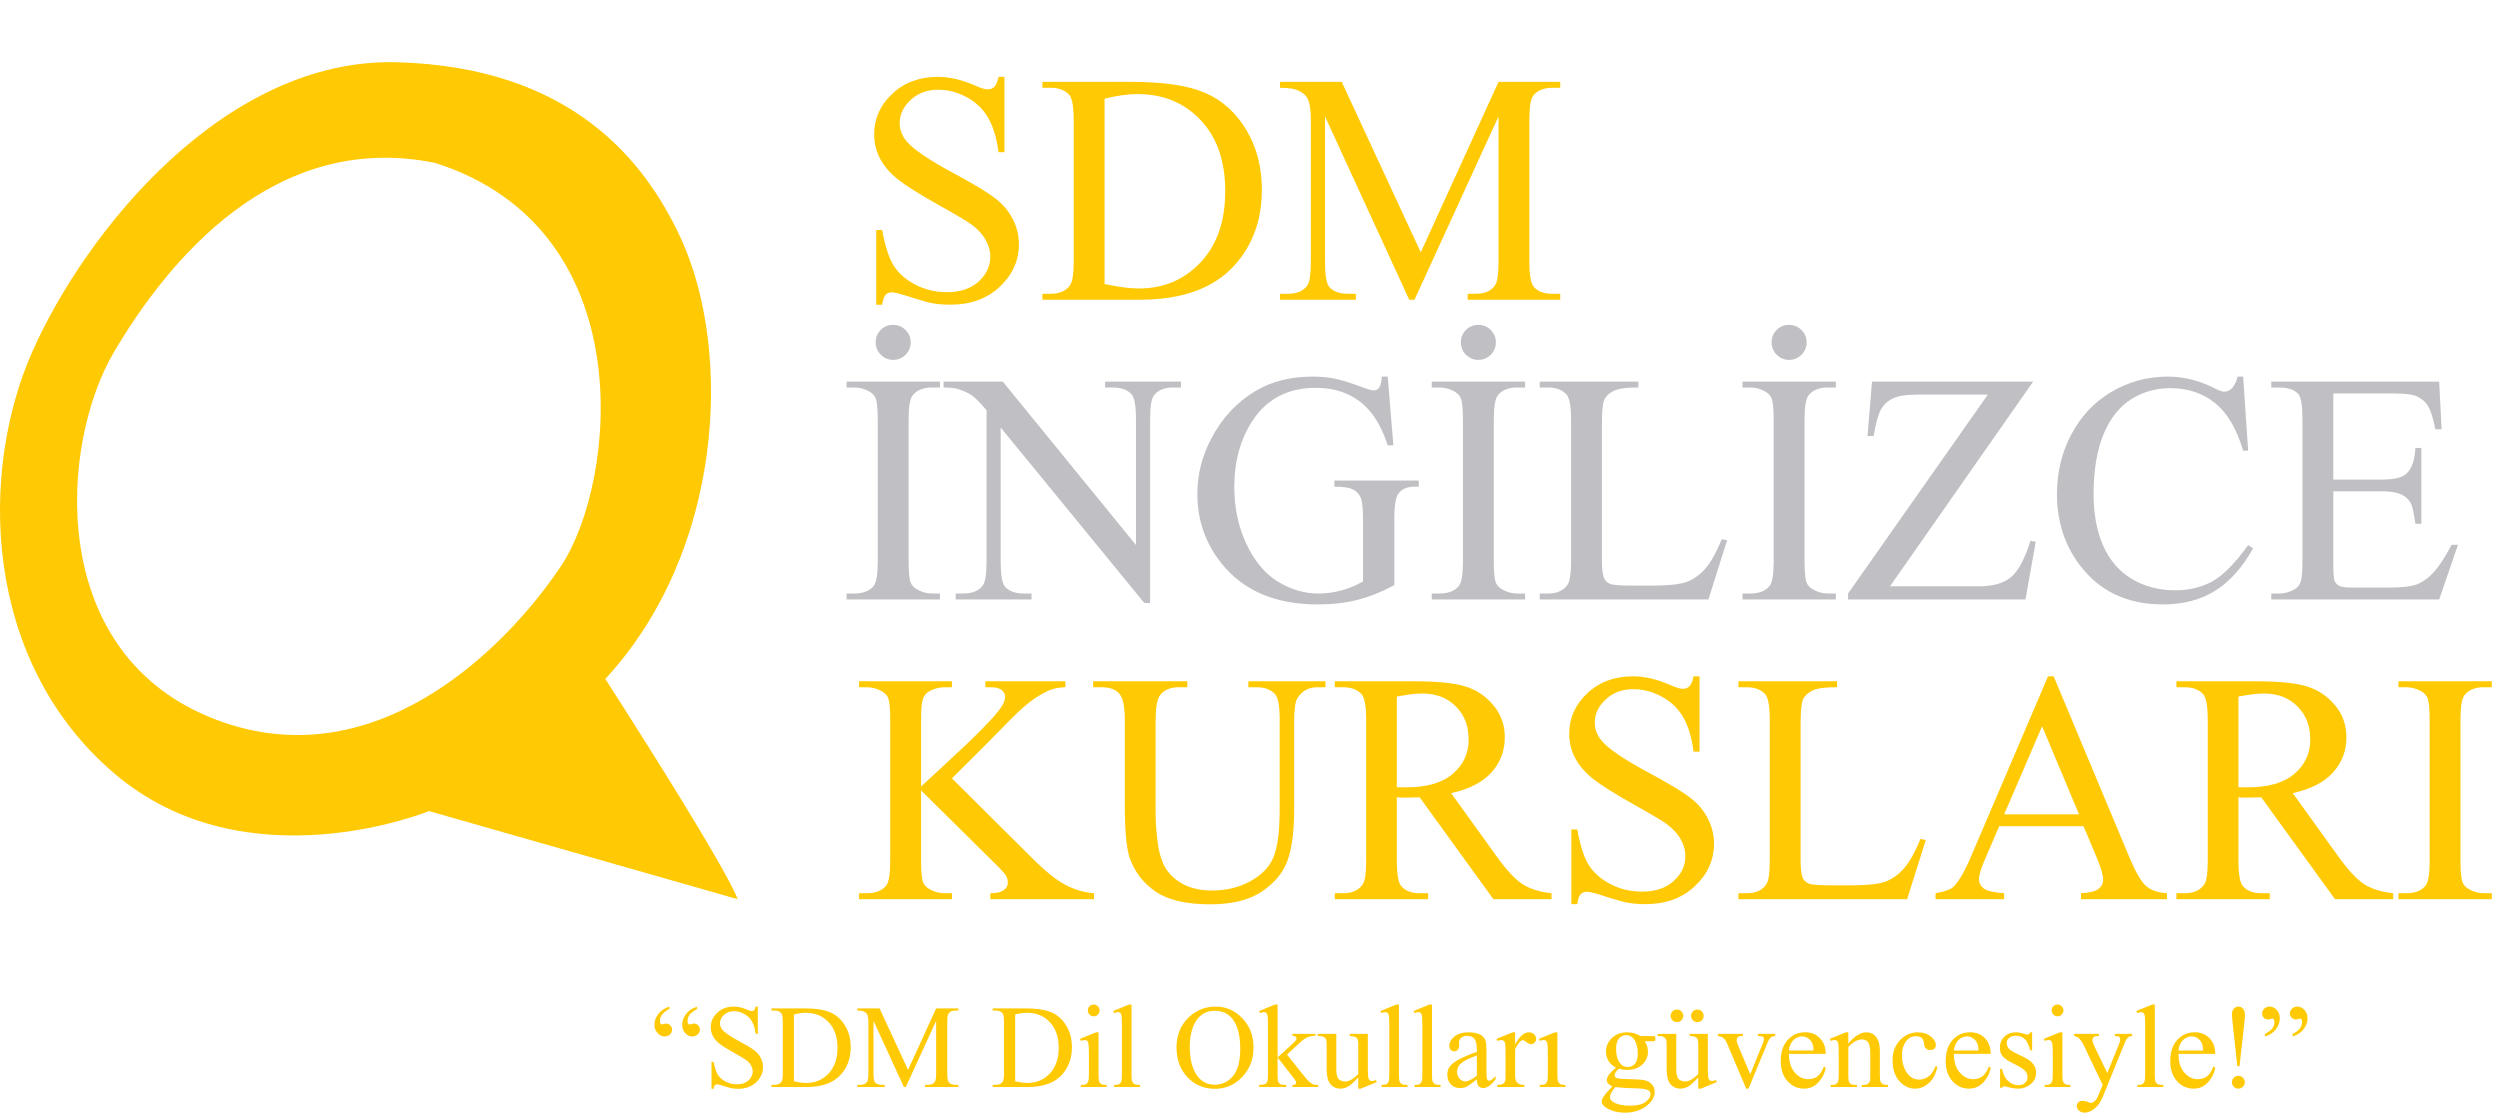
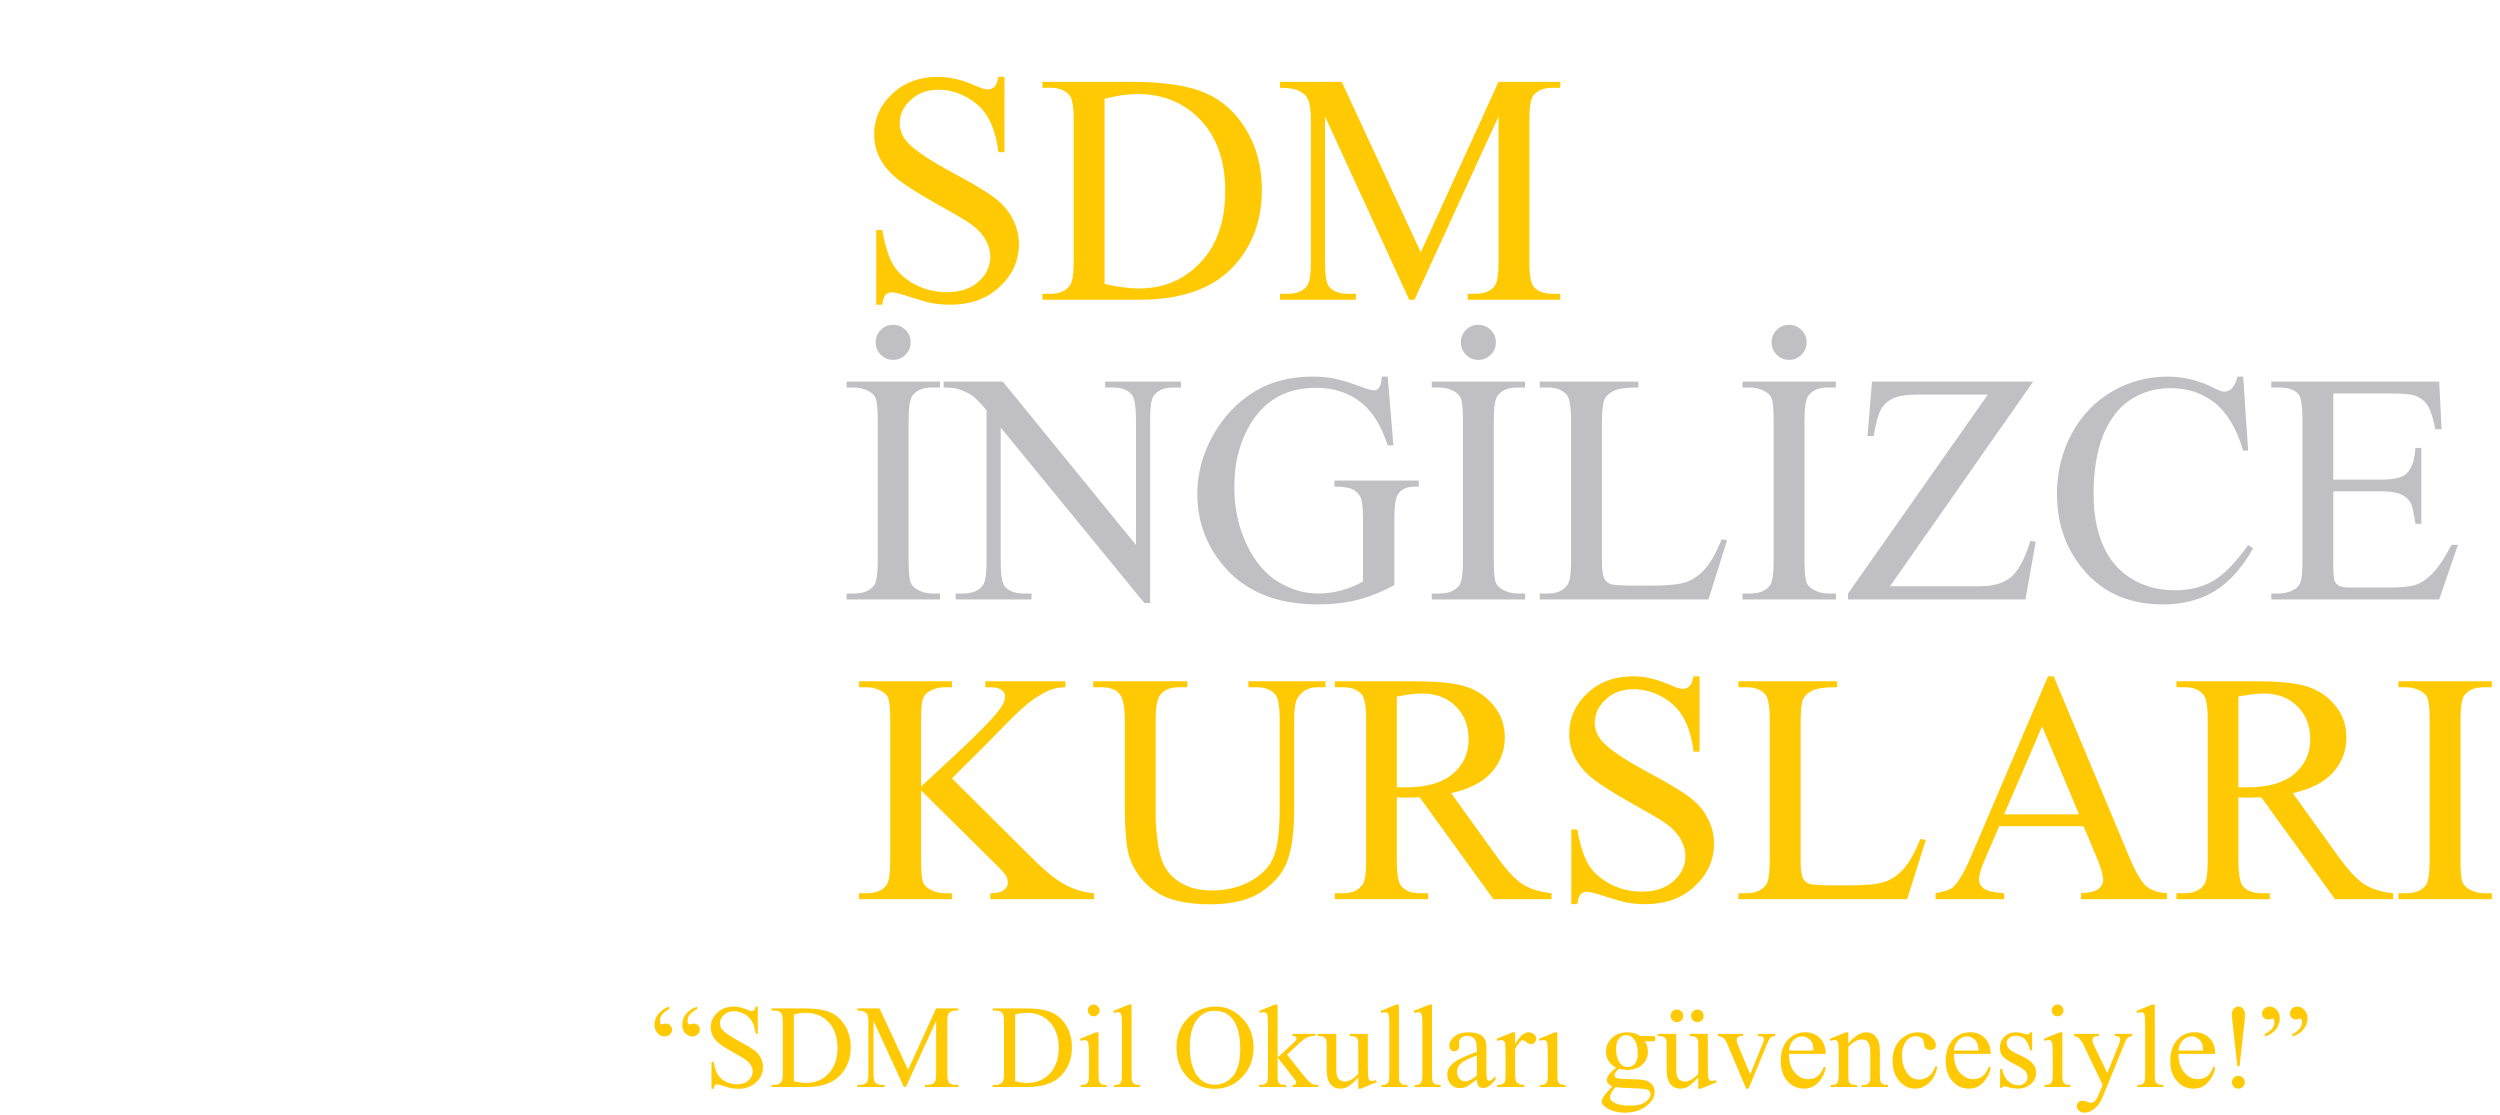
<svg xmlns="http://www.w3.org/2000/svg" width="1810" height="807" viewBox="0 0 1810 807" fill="none">
  <path d="M727.232 55.653V110.211H722.928C721.532 99.742 719.011 91.405 715.366 85.201C711.799 78.996 706.681 74.072 700.011 70.427C693.342 66.782 686.439 64.96 679.305 64.96C671.239 64.96 664.57 67.441 659.296 72.405C654.023 77.29 651.386 82.874 651.386 89.156C651.386 93.964 653.053 98.346 656.388 102.301C661.196 108.117 672.635 115.872 690.705 125.566C705.44 133.477 715.483 139.564 720.834 143.83C726.262 148.018 730.411 152.981 733.281 158.72C736.228 164.459 737.701 170.469 737.701 176.751C737.701 188.694 733.048 199.008 723.742 207.694C714.513 216.302 702.609 220.606 688.029 220.606C683.454 220.606 679.15 220.257 675.117 219.559C672.713 219.171 667.711 217.776 660.111 215.371C652.588 212.89 647.819 211.649 645.802 211.649C643.864 211.649 642.312 212.231 641.149 213.394C640.063 214.557 639.249 216.961 638.706 220.606H634.402V166.514H638.706C640.723 177.836 643.437 186.328 646.849 191.99C650.262 197.573 655.458 202.226 662.437 205.949C669.494 209.671 677.211 211.533 685.586 211.533C695.28 211.533 702.919 208.973 708.503 203.855C714.164 198.737 716.995 192.688 716.995 185.708C716.995 181.83 715.909 177.914 713.738 173.959C711.644 170.004 708.348 166.32 703.85 162.908C700.825 160.581 692.566 155.657 679.072 148.134C665.578 140.534 655.962 134.485 650.223 129.987C644.562 125.489 640.257 120.526 637.31 115.097C634.363 109.668 632.89 103.697 632.89 97.182C632.89 85.86 637.233 76.127 645.919 67.984C654.604 59.764 665.656 55.653 679.072 55.653C687.448 55.653 696.327 57.709 705.711 61.819C710.054 63.758 713.117 64.727 714.901 64.727C716.917 64.727 718.546 64.145 719.787 62.982C721.105 61.741 722.152 59.298 722.928 55.653H727.232ZM754.685 217V212.696H760.618C767.287 212.696 772.018 210.563 774.81 206.298C776.516 203.739 777.369 198 777.369 189.081V87.178C777.369 77.329 776.283 71.164 774.112 68.682C771.087 65.27 766.589 63.564 760.618 63.564H754.685V59.26H818.898C842.474 59.26 860.388 61.935 872.641 67.286C884.972 72.637 894.86 81.556 902.305 94.042C909.828 106.527 913.589 120.952 913.589 137.315C913.589 159.263 906.919 177.604 893.58 192.339C878.613 208.78 855.813 217 825.18 217H754.685ZM799.704 205.6C809.553 207.771 817.812 208.857 824.482 208.857C842.474 208.857 857.403 202.537 869.268 189.896C881.133 177.255 887.066 160.116 887.066 138.479C887.066 116.687 881.133 99.509 869.268 86.946C857.403 74.382 842.164 68.1 823.551 68.1C816.571 68.1 808.622 69.225 799.704 71.474V205.6ZM1020.26 217L959.306 84.27V189.663C959.306 199.357 960.353 205.406 962.446 207.81C965.316 211.067 969.853 212.696 976.057 212.696H981.641V217H926.734V212.696H932.318C938.987 212.696 943.718 210.68 946.51 206.647C948.216 204.165 949.069 198.504 949.069 189.663V86.597C949.069 79.617 948.293 74.576 946.742 71.474C945.656 69.225 943.64 67.364 940.693 65.89C937.824 64.339 933.171 63.564 926.734 63.564V59.26H971.404L1028.64 182.683L1084.94 59.26H1129.61V63.564H1124.14C1117.4 63.564 1112.63 65.58 1109.83 69.613C1108.13 72.094 1107.27 77.756 1107.27 86.597V189.663C1107.27 199.357 1108.36 205.406 1110.53 207.81C1113.4 211.067 1117.94 212.696 1124.14 212.696H1129.61V217H1062.6V212.696H1068.19C1074.94 212.696 1079.67 210.68 1082.38 206.647C1084.09 204.165 1084.94 198.504 1084.94 189.663V84.27L1024.1 217H1020.26Z" fill="#FFC904" />
  <path d="M689.193 563.522L747.356 621.336C756.895 630.875 765.038 637.39 771.785 640.879C778.532 644.292 785.279 646.231 792.026 646.696V651H716.995V646.696C721.493 646.696 724.711 645.959 726.65 644.486C728.666 642.935 729.675 641.228 729.675 639.367C729.675 637.506 729.287 635.839 728.511 634.365C727.813 632.892 725.409 630.139 721.299 626.106L666.858 572.246V623.081C666.858 631.069 667.362 636.343 668.37 638.902C669.145 640.841 670.774 642.508 673.256 643.904C676.59 645.765 680.119 646.696 683.842 646.696H689.193V651H621.955V646.696H627.539C634.053 646.696 638.784 644.796 641.731 640.996C643.592 638.514 644.523 632.543 644.523 623.081V521.178C644.523 513.19 644.019 507.878 643.01 505.241C642.235 503.38 640.645 501.751 638.241 500.356C634.829 498.494 631.261 497.564 627.539 497.564H621.955V493.26H689.193V497.564H683.842C680.197 497.564 676.668 498.456 673.256 500.239C670.852 501.48 669.184 503.341 668.254 505.823C667.323 508.305 666.858 513.423 666.858 521.178V569.454C668.409 567.981 673.721 563.056 682.795 554.681C705.827 533.587 719.748 519.511 724.556 512.454C726.65 509.352 727.697 506.637 727.697 504.311C727.697 502.527 726.883 500.976 725.254 499.658C723.626 498.262 720.873 497.564 716.995 497.564H713.389V493.26H771.32V497.564C767.908 497.641 764.806 498.107 762.014 498.96C759.222 499.813 755.81 501.48 751.777 503.962C747.744 506.366 742.781 510.282 736.887 515.711C735.181 517.262 727.309 525.211 713.272 539.558L689.193 563.522ZM903.817 497.564V493.26H959.655V497.564H953.722C947.518 497.564 942.748 500.162 939.414 505.358C937.785 507.762 936.971 513.345 936.971 522.109V586.089C936.971 601.91 935.381 614.202 932.201 622.965C929.099 631.651 922.934 639.135 913.705 645.416C904.554 651.62 892.068 654.722 876.248 654.722C859.031 654.722 845.964 651.737 837.045 645.765C828.127 639.794 821.806 631.767 818.084 621.685C815.602 614.783 814.361 601.832 814.361 582.832V521.178C814.361 511.484 813.004 505.125 810.29 502.1C807.653 499.076 803.349 497.564 797.377 497.564H791.445V493.26H859.613V497.564H853.564C847.049 497.564 842.396 499.619 839.604 503.729C837.666 506.521 836.696 512.337 836.696 521.178V589.928C836.696 596.055 837.239 603.073 838.325 610.983C839.488 618.894 841.543 625.059 844.49 629.479C847.437 633.9 851.664 637.545 857.17 640.414C862.754 643.284 869.578 644.718 877.644 644.718C887.958 644.718 897.187 642.469 905.33 637.971C913.472 633.473 919.017 627.734 921.964 620.755C924.989 613.698 926.501 601.793 926.501 585.042V521.178C926.501 511.329 925.415 505.164 923.244 502.682C920.219 499.27 915.721 497.564 909.75 497.564H903.817ZM1123.33 651H1081.22L1027.82 577.248C1023.87 577.403 1020.65 577.481 1018.17 577.481C1017.16 577.481 1016.07 577.481 1014.91 577.481C1013.75 577.403 1012.54 577.326 1011.3 577.248V623.081C1011.3 633.008 1012.39 639.173 1014.56 641.577C1017.51 644.99 1021.93 646.696 1027.82 646.696H1033.99V651H966.402V646.696H972.334C979.004 646.696 983.773 644.524 986.643 640.182C988.271 637.777 989.086 632.077 989.086 623.081V521.178C989.086 511.252 988 505.086 985.828 502.682C982.804 499.27 978.306 497.564 972.334 497.564H966.402V493.26H1023.87C1040.62 493.26 1052.95 494.5 1060.86 496.982C1068.85 499.386 1075.59 503.884 1081.1 510.476C1086.68 516.99 1089.48 524.784 1089.48 533.858C1089.48 543.552 1086.3 551.966 1079.94 559.101C1073.66 566.236 1063.88 571.277 1050.62 574.224L1083.19 619.475C1090.64 629.867 1097.04 636.769 1102.39 640.182C1107.74 643.594 1114.72 645.765 1123.33 646.696V651ZM1011.3 569.92C1012.78 569.92 1014.06 569.958 1015.14 570.036C1016.23 570.036 1017.12 570.036 1017.82 570.036C1032.86 570.036 1044.19 566.779 1051.79 560.264C1059.46 553.75 1063.3 545.452 1063.3 535.37C1063.3 525.521 1060.2 517.533 1054 511.407C1047.87 505.203 1039.73 502.1 1029.57 502.1C1025.07 502.1 1018.98 502.837 1011.3 504.311V569.92ZM1230.47 489.653V544.211H1226.16C1224.77 533.742 1222.25 525.405 1218.6 519.201C1215.03 512.997 1209.91 508.072 1203.24 504.427C1196.58 500.782 1189.67 498.96 1182.54 498.96C1174.47 498.96 1167.8 501.441 1162.53 506.405C1157.26 511.29 1154.62 516.874 1154.62 523.156C1154.62 527.964 1156.29 532.346 1159.62 536.301C1164.43 542.117 1175.87 549.872 1193.94 559.566C1208.67 567.477 1218.72 573.564 1224.07 577.83C1229.5 582.018 1233.65 586.981 1236.51 592.72C1239.46 598.459 1240.94 604.469 1240.94 610.751C1240.94 622.694 1236.28 633.008 1226.98 641.694C1217.75 650.302 1205.84 654.606 1191.26 654.606C1186.69 654.606 1182.38 654.257 1178.35 653.559C1175.95 653.171 1170.94 651.776 1163.34 649.371C1155.82 646.89 1151.05 645.649 1149.04 645.649C1147.1 645.649 1145.55 646.231 1144.38 647.394C1143.3 648.557 1142.48 650.961 1141.94 654.606H1137.64V600.514H1141.94C1143.96 611.836 1146.67 620.328 1150.08 625.99C1153.5 631.573 1158.69 636.226 1165.67 639.949C1172.73 643.671 1180.44 645.533 1188.82 645.533C1198.51 645.533 1206.15 642.973 1211.74 637.855C1217.4 632.737 1220.23 626.688 1220.23 619.708C1220.23 615.83 1219.14 611.914 1216.97 607.959C1214.88 604.004 1211.58 600.32 1207.08 596.908C1204.06 594.581 1195.8 589.657 1182.31 582.134C1168.81 574.534 1159.2 568.485 1153.46 563.987C1147.8 559.489 1143.49 554.526 1140.54 549.097C1137.6 543.668 1136.12 537.697 1136.12 531.182C1136.12 519.86 1140.47 510.127 1149.15 501.984C1157.84 493.764 1168.89 489.653 1182.31 489.653C1190.68 489.653 1199.56 491.709 1208.94 495.819C1213.29 497.758 1216.35 498.727 1218.13 498.727C1220.15 498.727 1221.78 498.145 1223.02 496.982C1224.34 495.741 1225.39 493.298 1226.16 489.653H1230.47ZM1390.42 607.377L1394.26 608.191L1380.76 651H1258.62V646.696H1264.55C1271.22 646.696 1275.99 644.524 1278.86 640.182C1280.49 637.7 1281.3 631.961 1281.3 622.965V521.178C1281.3 511.329 1280.22 505.164 1278.04 502.682C1275.02 499.27 1270.52 497.564 1264.55 497.564H1258.62V493.26H1330.04V497.564C1321.67 497.486 1315.77 498.262 1312.36 499.89C1309.03 501.519 1306.74 503.574 1305.5 506.056C1304.26 508.537 1303.64 514.47 1303.64 523.854V622.965C1303.64 629.402 1304.26 633.822 1305.5 636.226C1306.43 637.855 1307.86 639.057 1309.8 639.833C1311.74 640.608 1317.79 640.996 1327.95 640.996H1339.46C1351.56 640.996 1360.05 640.104 1364.94 638.32C1369.83 636.537 1374.29 633.396 1378.32 628.898C1382.35 624.322 1386.38 617.149 1390.42 607.377ZM1508.49 598.187H1447.42L1436.71 623.081C1434.08 629.208 1432.76 633.783 1432.76 636.808C1432.76 639.212 1433.88 641.345 1436.13 643.206C1438.46 644.99 1443.42 646.153 1451.02 646.696V651H1401.35V646.696C1407.94 645.533 1412.21 644.02 1414.15 642.159C1418.1 638.437 1422.48 630.875 1427.29 619.475L1482.78 489.653H1486.85L1541.76 620.871C1546.18 631.418 1550.17 638.281 1553.74 641.461C1557.39 644.563 1562.43 646.308 1568.86 646.696V651H1506.63V646.696C1512.91 646.386 1517.14 645.339 1519.31 643.555C1521.56 641.771 1522.68 639.6 1522.68 637.041C1522.68 633.628 1521.13 628.239 1518.03 620.871L1508.49 598.187ZM1505.23 589.579L1478.48 525.831L1451.02 589.579H1505.23ZM1732.65 651H1690.54L1637.15 577.248C1633.19 577.403 1629.97 577.481 1627.49 577.481C1626.48 577.481 1625.4 577.481 1624.24 577.481C1623.07 577.403 1621.87 577.326 1620.63 577.248V623.081C1620.63 633.008 1621.71 639.173 1623.89 641.577C1626.83 644.99 1631.25 646.696 1637.15 646.696H1643.31V651H1575.73V646.696H1581.66C1588.33 646.696 1593.1 644.524 1595.97 640.182C1597.6 637.777 1598.41 632.077 1598.41 623.081V521.178C1598.41 511.252 1597.32 505.086 1595.15 502.682C1592.13 499.27 1587.63 497.564 1581.66 497.564H1575.73V493.26H1633.19C1649.94 493.26 1662.27 494.5 1670.18 496.982C1678.17 499.386 1684.92 503.884 1690.43 510.476C1696.01 516.99 1698.8 524.784 1698.8 533.858C1698.8 543.552 1695.62 551.966 1689.26 559.101C1682.98 566.236 1673.21 571.277 1659.95 574.224L1692.52 619.475C1699.96 629.867 1706.36 636.769 1711.71 640.182C1717.06 643.594 1724.04 645.765 1732.65 646.696V651ZM1620.63 569.92C1622.1 569.92 1623.38 569.958 1624.47 570.036C1625.55 570.036 1626.45 570.036 1627.14 570.036C1642.19 570.036 1653.51 566.779 1661.11 560.264C1668.79 553.75 1672.63 545.452 1672.63 535.37C1672.63 525.521 1669.53 517.533 1663.32 511.407C1657.19 505.203 1649.05 502.1 1638.89 502.1C1634.39 502.1 1628.31 502.837 1620.63 504.311V569.92ZM1804.08 646.696V651H1736.49V646.696H1742.08C1748.59 646.696 1753.32 644.796 1756.27 640.996C1758.13 638.514 1759.06 632.543 1759.06 623.081V521.178C1759.06 513.19 1758.55 507.917 1757.55 505.358C1756.77 503.419 1755.18 501.751 1752.78 500.356C1749.36 498.494 1745.8 497.564 1742.08 497.564H1736.49V493.26H1804.08V497.564H1798.38C1791.94 497.564 1787.25 499.464 1784.3 503.264C1782.36 505.745 1781.39 511.717 1781.39 521.178V623.081C1781.39 631.069 1781.9 636.343 1782.91 638.902C1783.68 640.841 1785.31 642.508 1787.79 643.904C1791.13 645.765 1794.66 646.696 1798.38 646.696H1804.08Z" fill="#FFC904" />
  <path d="M680.519 429.696V434H612.933V429.696H618.516C625.031 429.696 629.761 427.796 632.708 423.996C634.57 421.514 635.5 415.543 635.5 406.081V304.178C635.5 296.19 634.996 290.917 633.988 288.358C633.213 286.419 631.623 284.751 629.219 283.356C625.806 281.494 622.239 280.564 618.516 280.564H612.933V276.26H680.519V280.564H674.819C668.382 280.564 663.69 282.464 660.743 286.264C658.805 288.745 657.835 294.717 657.835 304.178V406.081C657.835 414.069 658.339 419.343 659.347 421.902C660.123 423.841 661.752 425.508 664.233 426.904C667.568 428.765 671.097 429.696 674.819 429.696H680.519ZM646.668 235.196C650.158 235.196 653.143 236.437 655.625 238.918C658.107 241.4 659.347 244.386 659.347 247.876C659.347 251.365 658.107 254.351 655.625 256.833C653.143 259.314 650.158 260.555 646.668 260.555C643.178 260.555 640.192 259.314 637.711 256.833C635.229 254.351 633.988 251.365 633.988 247.876C633.988 244.386 635.19 241.4 637.594 238.918C640.076 236.437 643.1 235.196 646.668 235.196ZM683.195 276.26H726.003L822.439 394.565V303.597C822.439 293.903 821.353 287.854 819.182 285.449C816.312 282.192 811.776 280.564 805.571 280.564H800.104V276.26H855.011V280.564H849.427C842.758 280.564 838.027 282.58 835.235 286.613C833.529 289.094 832.676 294.756 832.676 303.597V436.559H828.488L724.491 309.529V406.663C724.491 416.357 725.538 422.406 727.632 424.81C730.579 428.067 735.116 429.696 741.242 429.696H746.826V434H691.919V429.696H697.387C704.134 429.696 708.903 427.68 711.695 423.647C713.401 421.165 714.254 415.504 714.254 406.663V296.966C709.679 291.615 706.189 288.086 703.785 286.38C701.458 284.674 698.007 283.084 693.432 281.611C691.183 280.913 687.77 280.564 683.195 280.564V276.26ZM1004.72 272.653L1008.8 322.442H1004.72C1000.61 310.033 995.302 300.688 988.788 294.407C979.404 285.333 967.345 280.796 952.61 280.796C932.524 280.796 917.246 288.745 906.777 304.644C898.013 318.06 893.632 334.036 893.632 352.571C893.632 367.616 896.54 381.342 902.356 393.751C908.173 406.159 915.773 415.271 925.156 421.088C934.618 426.826 944.312 429.696 954.238 429.696C960.055 429.696 965.677 428.959 971.106 427.486C976.534 426.012 981.769 423.841 986.81 420.971V375.371C986.81 367.461 986.19 362.303 984.949 359.899C983.786 357.418 981.924 355.556 979.365 354.315C976.883 352.997 972.463 352.338 966.104 352.338V347.917H1027.18V352.338H1024.27C1018.22 352.338 1014.07 354.354 1011.82 358.387C1010.27 361.256 1009.49 366.918 1009.49 375.371V423.647C1000.58 428.455 991.773 431.984 983.088 434.233C974.402 436.482 964.747 437.606 954.122 437.606C923.644 437.606 900.495 427.835 884.674 408.292C872.809 393.634 866.876 376.728 866.876 357.573C866.876 343.691 870.211 330.391 876.88 317.672C884.791 302.55 895.648 290.917 909.452 282.774C921.007 276.027 934.656 272.653 950.4 272.653C956.138 272.653 961.334 273.119 965.987 274.049C970.718 274.98 977.388 277.035 985.996 280.215C990.339 281.843 993.247 282.658 994.72 282.658C996.194 282.658 997.435 281.998 998.443 280.68C999.529 279.284 1000.19 276.609 1000.42 272.653H1004.72ZM1104.18 429.696V434H1036.6V429.696H1042.18C1048.7 429.696 1053.43 427.796 1056.37 423.996C1058.24 421.514 1059.17 415.543 1059.17 406.081V304.178C1059.17 296.19 1058.66 290.917 1057.65 288.358C1056.88 286.419 1055.29 284.751 1052.88 283.356C1049.47 281.494 1045.9 280.564 1042.18 280.564H1036.6V276.26H1104.18V280.564H1098.48C1092.05 280.564 1087.36 282.464 1084.41 286.264C1082.47 288.745 1081.5 294.717 1081.5 304.178V406.081C1081.5 414.069 1082 419.343 1083.01 421.902C1083.79 423.841 1085.42 425.508 1087.9 426.904C1091.23 428.765 1094.76 429.696 1098.48 429.696H1104.18ZM1070.33 235.196C1073.82 235.196 1076.81 236.437 1079.29 238.918C1081.77 241.4 1083.01 244.386 1083.01 247.876C1083.01 251.365 1081.77 254.351 1079.29 256.833C1076.81 259.314 1073.82 260.555 1070.33 260.555C1066.84 260.555 1063.86 259.314 1061.38 256.833C1058.89 254.351 1057.65 251.365 1057.65 247.876C1057.65 244.386 1058.86 241.4 1061.26 238.918C1063.74 236.437 1066.77 235.196 1070.33 235.196ZM1246.57 390.377L1250.41 391.191L1236.91 434H1114.77V429.696H1120.7C1127.37 429.696 1132.14 427.524 1135.01 423.182C1136.64 420.7 1137.45 414.961 1137.45 405.965V304.178C1137.45 294.329 1136.37 288.164 1134.2 285.682C1131.17 282.27 1126.67 280.564 1120.7 280.564H1114.77V276.26H1186.2V280.564C1177.82 280.486 1171.93 281.262 1168.51 282.89C1165.18 284.519 1162.89 286.574 1161.65 289.056C1160.41 291.537 1159.79 297.47 1159.79 306.854V405.965C1159.79 412.402 1160.41 416.822 1161.65 419.226C1162.58 420.855 1164.02 422.057 1165.95 422.833C1167.89 423.608 1173.94 423.996 1184.1 423.996H1195.62C1207.72 423.996 1216.21 423.104 1221.09 421.32C1225.98 419.537 1230.44 416.396 1234.47 411.898C1238.5 407.322 1242.54 400.149 1246.57 390.377ZM1329.16 429.696V434H1261.58V429.696H1267.16C1273.67 429.696 1278.41 427.796 1281.35 423.996C1283.21 421.514 1284.14 415.543 1284.14 406.081V304.178C1284.14 296.19 1283.64 290.917 1282.63 288.358C1281.86 286.419 1280.27 284.751 1277.86 283.356C1274.45 281.494 1270.88 280.564 1267.16 280.564H1261.58V276.26H1329.16V280.564H1323.46C1317.03 280.564 1312.33 282.464 1309.39 286.264C1307.45 288.745 1306.48 294.717 1306.48 304.178V406.081C1306.48 414.069 1306.98 419.343 1307.99 421.902C1308.77 423.841 1310.4 425.508 1312.88 426.904C1316.21 428.765 1319.74 429.696 1323.46 429.696H1329.16ZM1295.31 235.196C1298.8 235.196 1301.79 236.437 1304.27 238.918C1306.75 241.4 1307.99 244.386 1307.99 247.876C1307.99 251.365 1306.75 254.351 1304.27 256.833C1301.79 259.314 1298.8 260.555 1295.31 260.555C1291.82 260.555 1288.84 259.314 1286.35 256.833C1283.87 254.351 1282.63 251.365 1282.63 247.876C1282.63 244.386 1283.83 241.4 1286.24 238.918C1288.72 236.437 1291.74 235.196 1295.31 235.196ZM1472.01 276.26L1368.37 424.461H1433.04C1442.97 424.461 1450.57 422.29 1455.84 417.947C1461.19 413.604 1465.93 404.802 1470.04 391.54L1473.87 392.238L1466.43 434H1338V429.696L1439.21 285.682H1388.72C1380.35 285.682 1374.26 286.613 1370.46 288.474C1366.74 290.258 1363.87 292.894 1361.85 296.384C1359.91 299.797 1358.13 306.233 1356.5 315.695H1352.08L1355.34 276.26H1472.01ZM1624.05 272.653L1627.66 326.281H1624.05C1619.25 310.227 1612.38 298.672 1603.46 291.615C1594.55 284.558 1583.84 281.029 1571.36 281.029C1560.89 281.029 1551.43 283.705 1542.97 289.056C1534.52 294.329 1527.85 302.782 1522.96 314.415C1518.16 326.048 1515.75 340.511 1515.75 357.805C1515.75 372.075 1518.04 384.444 1522.62 394.914C1527.19 405.383 1534.05 413.41 1543.21 418.994C1552.43 424.577 1562.94 427.369 1574.73 427.369C1584.97 427.369 1594 425.198 1601.83 420.855C1609.67 416.435 1618.28 407.71 1627.66 394.681L1631.27 397.008C1623.36 411.045 1614.13 421.32 1603.58 427.835C1593.03 434.349 1580.51 437.606 1566.01 437.606C1539.87 437.606 1519.63 427.912 1505.28 408.524C1494.58 394.1 1489.23 377.116 1489.23 357.573C1489.23 341.83 1492.76 327.366 1499.82 314.182C1506.87 300.999 1516.57 290.801 1528.9 283.588C1541.31 276.298 1554.84 272.653 1569.5 272.653C1580.9 272.653 1592.14 275.445 1603.23 281.029C1606.49 282.735 1608.81 283.588 1610.21 283.588C1612.3 283.588 1614.13 282.851 1615.68 281.378C1617.69 279.284 1619.13 276.376 1619.98 272.653H1624.05ZM1689.31 284.868V347.22H1723.98C1732.98 347.22 1738.99 345.862 1742.01 343.148C1746.04 339.581 1748.29 333.299 1748.76 324.303H1753.06V379.21H1748.76C1747.67 371.532 1746.59 366.607 1745.5 364.436C1744.1 361.722 1741.82 359.589 1738.64 358.038C1735.46 356.487 1730.57 355.711 1723.98 355.711H1689.31V407.71C1689.31 414.69 1689.62 418.955 1690.24 420.506C1690.86 421.979 1691.95 423.182 1693.5 424.112C1695.05 424.965 1698 425.392 1702.34 425.392H1729.1C1738.02 425.392 1744.49 424.771 1748.52 423.531C1752.56 422.29 1756.43 419.847 1760.16 416.202C1764.97 411.394 1769.89 404.143 1774.93 394.449H1779.58L1765.97 434H1644.41V429.696H1649.99C1653.72 429.696 1657.25 428.804 1660.58 427.02C1663.06 425.78 1664.73 423.918 1665.58 421.437C1666.51 418.955 1666.98 413.875 1666.98 406.198V303.713C1666.98 293.709 1665.97 287.543 1663.95 285.217C1661.16 282.115 1656.51 280.564 1649.99 280.564H1644.41V276.26H1765.97L1767.72 310.809H1763.18C1761.55 302.511 1759.73 296.811 1757.71 293.709C1755.78 290.607 1752.87 288.241 1748.99 286.613C1745.89 285.449 1740.42 284.868 1732.59 284.868H1689.31Z" fill="#C0C0C4" />
-   <path fill-rule="evenodd" clip-rule="evenodd" d="M315.163 117.968C466.391 166.302 445.972 349.891 406.344 409.542C366.717 469.191 269.013 568.071 151.034 518.881C33.056 469.691 43.455 320.869 82.647 254.643C121.841 188.416 198.775 94.196 315.163 117.968ZM492.968 172.638C530.666 254.643 523.801 399.047 438.258 491.546C531.582 637.027 534 651 534 651L310.604 587.219C310.604 587.219 178.192 641.444 82.647 559.884C-12.896 478.322 -15.16 341.603 23.38 254.643C61.919 167.683 162.837 41.481 287.808 45.075C412.779 48.669 466.715 115.529 492.968 172.638Z" fill="#FFC904" />
  <path d="M484.689 728.757V730.479C482.226 731.766 480.462 733.11 479.398 734.51C478.335 735.91 477.803 737.435 477.803 739.087C477.803 740.067 477.943 740.739 478.223 741.103C478.475 741.494 478.783 741.69 479.146 741.69C479.51 741.69 480 741.592 480.616 741.396C481.232 741.173 481.792 741.061 482.296 741.061C483.444 741.061 484.438 741.494 485.277 742.362C486.145 743.202 486.579 744.238 486.579 745.47C486.579 746.813 486.061 747.975 485.025 748.955C483.99 749.907 482.702 750.383 481.162 750.383C479.286 750.383 477.593 749.571 476.081 747.947C474.569 746.324 473.813 744.322 473.813 741.942C473.813 739.143 474.737 736.539 476.585 734.132C478.461 731.696 481.162 729.905 484.689 728.757ZM504.72 728.883V730.479C501.892 732.102 500.031 733.558 499.135 734.846C498.239 736.133 497.791 737.645 497.791 739.381C497.791 740.165 497.945 740.753 498.253 741.145C498.561 741.536 498.883 741.732 499.219 741.732C499.527 741.732 499.989 741.62 500.604 741.396C501.22 741.173 501.836 741.061 502.452 741.061C503.6 741.061 504.594 741.48 505.434 742.32C506.301 743.132 506.735 744.14 506.735 745.344C506.735 746.715 506.189 747.905 505.098 748.913C504.034 749.921 502.718 750.425 501.15 750.425C499.303 750.425 497.637 749.627 496.153 748.031C494.67 746.436 493.928 744.448 493.928 742.068C493.928 739.129 494.866 736.455 496.741 734.048C498.617 731.612 501.276 729.891 504.72 728.883ZM548.644 728.757V748.451H547.09C546.586 744.672 545.676 741.662 544.36 739.423C543.073 737.183 541.225 735.406 538.817 734.09C536.41 732.774 533.918 732.116 531.343 732.116C528.431 732.116 526.024 733.012 524.12 734.804C522.216 736.567 521.265 738.583 521.265 740.851C521.265 742.586 521.867 744.168 523.07 745.596C524.806 747.695 528.935 750.495 535.458 753.994C540.777 756.85 544.402 759.047 546.334 760.587C548.294 762.099 549.791 763.89 550.827 765.962C551.891 768.034 552.423 770.203 552.423 772.471C552.423 776.782 550.743 780.505 547.384 783.641C544.052 786.748 539.755 788.302 534.492 788.302C532.84 788.302 531.287 788.176 529.831 787.924C528.963 787.784 527.158 787.28 524.414 786.412C521.699 785.516 519.977 785.068 519.249 785.068C518.549 785.068 517.989 785.278 517.569 785.698C517.177 786.118 516.883 786.986 516.688 788.302H515.134V768.775H516.688C517.415 772.863 518.395 775.928 519.627 777.972C520.859 779.987 522.734 781.667 525.254 783.011C527.801 784.354 530.587 785.026 533.61 785.026C537.11 785.026 539.867 784.103 541.883 782.255C543.926 780.407 544.948 778.224 544.948 775.704C544.948 774.304 544.556 772.891 543.772 771.463C543.017 770.035 541.827 768.705 540.203 767.474C539.111 766.634 536.13 764.856 531.259 762.141C526.388 759.397 522.916 757.214 520.845 755.59C518.801 753.966 517.247 752.174 516.184 750.215C515.12 748.255 514.588 746.1 514.588 743.748C514.588 739.661 516.156 736.147 519.291 733.208C522.426 730.241 526.416 728.757 531.259 728.757C534.282 728.757 537.488 729.499 540.875 730.982C542.443 731.682 543.549 732.032 544.192 732.032C544.92 732.032 545.508 731.822 545.956 731.402C546.432 730.954 546.81 730.073 547.09 728.757H548.644ZM558.554 787V785.446H560.695C563.103 785.446 564.811 784.676 565.818 783.137C566.434 782.213 566.742 780.141 566.742 776.922V740.137C566.742 736.581 566.35 734.356 565.566 733.46C564.475 732.228 562.851 731.612 560.695 731.612H558.554V730.059H581.733C590.244 730.059 596.711 731.024 601.134 732.956C605.585 734.888 609.154 738.107 611.842 742.614C614.557 747.121 615.915 752.328 615.915 758.235C615.915 766.158 613.507 772.779 608.692 778.098C603.289 784.033 595.059 787 584.001 787H558.554ZM574.805 782.885C578.36 783.669 581.341 784.061 583.749 784.061C590.244 784.061 595.633 781.779 599.916 777.216C604.199 772.653 606.341 766.466 606.341 758.655C606.341 750.789 604.199 744.588 599.916 740.053C595.633 735.518 590.132 733.25 583.413 733.25C580.894 733.25 578.024 733.656 574.805 734.468V782.885ZM654.422 787L632.418 739.087V777.132C632.418 780.631 632.796 782.815 633.552 783.683C634.588 784.858 636.225 785.446 638.465 785.446H640.48V787H620.66V785.446H622.676C625.083 785.446 626.791 784.718 627.799 783.263C628.415 782.367 628.723 780.323 628.723 777.132V739.927C628.723 737.407 628.443 735.588 627.883 734.468C627.491 733.656 626.763 732.984 625.699 732.452C624.663 731.892 622.984 731.612 620.66 731.612V730.059H636.785L657.445 774.612L677.77 730.059H693.895V731.612H691.921C689.485 731.612 687.764 732.34 686.756 733.796C686.14 734.692 685.832 736.735 685.832 739.927V777.132C685.832 780.631 686.224 782.815 687.008 783.683C688.044 784.858 689.681 785.446 691.921 785.446H693.895V787H669.707V785.446H671.723C674.158 785.446 675.866 784.718 676.846 783.263C677.462 782.367 677.77 780.323 677.77 777.132V739.087L655.808 787H654.422ZM718.712 787V785.446H720.854C723.261 785.446 724.969 784.676 725.977 783.137C726.592 782.213 726.9 780.141 726.9 776.922V740.137C726.9 736.581 726.508 734.356 725.725 733.46C724.633 732.228 723.009 731.612 720.854 731.612H718.712V730.059H741.892C750.402 730.059 756.869 731.024 761.292 732.956C765.743 734.888 769.312 738.107 772 742.614C774.715 747.121 776.073 752.328 776.073 758.235C776.073 766.158 773.666 772.779 768.851 778.098C763.448 784.033 755.217 787 744.159 787H718.712ZM734.963 782.885C738.518 783.669 741.5 784.061 743.907 784.061C750.402 784.061 755.791 781.779 760.074 777.216C764.357 772.653 766.499 766.466 766.499 758.655C766.499 750.789 764.357 744.588 760.074 740.053C755.791 735.518 750.29 733.25 743.571 733.25C741.052 733.25 738.182 733.656 734.963 734.468V782.885ZM791.862 727.287C793.038 727.287 794.032 727.707 794.844 728.547C795.684 729.359 796.104 730.353 796.104 731.528C796.104 732.704 795.684 733.712 794.844 734.552C794.032 735.392 793.038 735.812 791.862 735.812C790.687 735.812 789.679 735.392 788.839 734.552C787.999 733.712 787.579 732.704 787.579 731.528C787.579 730.353 787.985 729.359 788.797 728.547C789.637 727.707 790.659 727.287 791.862 727.287ZM795.348 747.401V778.308C795.348 780.715 795.516 782.325 795.852 783.137C796.215 783.921 796.733 784.508 797.405 784.9C798.105 785.292 799.365 785.488 801.185 785.488V787H782.498V785.488C784.374 785.488 785.633 785.306 786.277 784.942C786.921 784.578 787.425 783.977 787.789 783.137C788.181 782.297 788.377 780.687 788.377 778.308V763.484C788.377 759.313 788.251 756.612 787.999 755.38C787.803 754.484 787.495 753.868 787.075 753.532C786.655 753.168 786.081 752.986 785.354 752.986C784.57 752.986 783.618 753.196 782.498 753.616L781.91 752.104L793.5 747.401H795.348ZM819.241 727.287V778.308C819.241 780.715 819.409 782.311 819.745 783.095C820.109 783.879 820.655 784.48 821.383 784.9C822.111 785.292 823.468 785.488 825.456 785.488V787H806.602V785.488C808.365 785.488 809.569 785.306 810.213 784.942C810.857 784.578 811.361 783.977 811.725 783.137C812.089 782.297 812.271 780.687 812.271 778.308V743.37C812.271 739.031 812.173 736.371 811.977 735.392C811.781 734.384 811.459 733.698 811.011 733.334C810.591 732.97 810.045 732.788 809.373 732.788C808.645 732.788 807.721 733.012 806.602 733.46L805.888 731.99L817.352 727.287H819.241ZM880.214 728.757C887.604 728.757 894.001 731.57 899.404 737.197C904.835 742.796 907.551 749.795 907.551 758.193C907.551 766.844 904.821 774.024 899.362 779.735C893.903 785.446 887.297 788.302 879.542 788.302C871.703 788.302 865.111 785.516 859.764 779.945C854.445 774.374 851.785 767.166 851.785 758.319C851.785 749.277 854.865 741.9 861.023 736.189C866.37 731.234 872.767 728.757 880.214 728.757ZM879.416 731.822C874.321 731.822 870.234 733.712 867.154 737.491C863.319 742.194 861.401 749.081 861.401 758.151C861.401 767.446 863.389 774.598 867.364 779.609C870.416 783.417 874.447 785.32 879.458 785.32C884.805 785.32 889.214 783.235 892.686 779.063C896.185 774.892 897.935 768.313 897.935 759.327C897.935 749.585 896.017 742.32 892.182 737.533C889.102 733.726 884.847 731.822 879.416 731.822ZM924.978 727.287V765.584L934.762 756.64C936.833 754.736 938.037 753.532 938.373 753.028C938.597 752.692 938.709 752.356 938.709 752.021C938.709 751.461 938.471 750.985 937.995 750.593C937.547 750.173 936.791 749.935 935.728 749.879V748.535H952.44V749.879C950.145 749.935 948.227 750.285 946.688 750.929C945.176 751.573 943.51 752.72 941.69 754.372L931.822 763.484L941.69 775.956C944.434 779.399 946.282 781.583 947.233 782.507C948.577 783.823 949.753 784.676 950.761 785.068C951.461 785.348 952.678 785.488 954.414 785.488V787H935.728V785.488C936.791 785.46 937.505 785.306 937.869 785.026C938.261 784.718 938.457 784.299 938.457 783.767C938.457 783.123 937.897 782.087 936.777 780.659L924.978 765.584V778.35C924.978 780.841 925.146 782.479 925.481 783.263C925.845 784.047 926.349 784.606 926.993 784.942C927.637 785.278 929.037 785.46 931.192 785.488V787H911.624V785.488C913.584 785.488 915.053 785.25 916.033 784.774C916.621 784.466 917.069 783.991 917.377 783.347C917.797 782.423 918.007 780.827 918.007 778.56V743.538C918.007 739.087 917.909 736.371 917.713 735.392C917.517 734.384 917.195 733.698 916.747 733.334C916.299 732.942 915.711 732.746 914.983 732.746C914.396 732.746 913.514 732.984 912.338 733.46L911.624 731.99L923.046 727.287H924.978ZM990.317 748.535V771.841C990.317 776.292 990.415 779.021 990.611 780.029C990.835 781.009 991.171 781.695 991.619 782.087C992.095 782.479 992.641 782.675 993.257 782.675C994.125 782.675 995.104 782.437 996.196 781.961L996.784 783.431L985.278 788.176H983.389V780.029C980.085 783.613 977.566 785.866 975.83 786.79C974.094 787.714 972.261 788.176 970.329 788.176C968.174 788.176 966.298 787.56 964.702 786.328C963.134 785.068 962.043 783.459 961.427 781.499C960.811 779.539 960.503 776.768 960.503 773.185V756.01C960.503 754.19 960.307 752.93 959.915 752.23C959.523 751.531 958.935 750.999 958.151 750.635C957.396 750.243 956.01 750.061 953.994 750.089V748.535H967.474V774.276C967.474 777.86 968.09 780.211 969.321 781.331C970.581 782.451 972.093 783.011 973.856 783.011C975.06 783.011 976.418 782.633 977.93 781.877C979.469 781.121 981.289 779.679 983.389 777.552V755.758C983.389 753.574 982.983 752.104 982.171 751.349C981.387 750.565 979.735 750.145 977.216 750.089V748.535H990.317ZM1012.83 727.287V778.308C1012.83 780.715 1012.99 782.311 1013.33 783.095C1013.69 783.879 1014.24 784.48 1014.97 784.9C1015.69 785.292 1017.05 785.488 1019.04 785.488V787H1000.19V785.488C1001.95 785.488 1003.15 785.306 1003.8 784.942C1004.44 784.578 1004.94 783.977 1005.31 783.137C1005.67 782.297 1005.85 780.687 1005.85 778.308V743.37C1005.85 739.031 1005.76 736.371 1005.56 735.392C1005.36 734.384 1005.04 733.698 1004.59 733.334C1004.17 732.97 1003.63 732.788 1002.96 732.788C1002.23 732.788 1001.31 733.012 1000.19 733.46L999.472 731.99L1010.94 727.287H1012.83ZM1036.76 727.287V778.308C1036.76 780.715 1036.93 782.311 1037.26 783.095C1037.63 783.879 1038.17 784.48 1038.9 784.9C1039.63 785.292 1040.99 785.488 1042.98 785.488V787H1024.12V785.488C1025.88 785.488 1027.09 785.306 1027.73 784.942C1028.38 784.578 1028.88 783.977 1029.24 783.137C1029.61 782.297 1029.79 780.687 1029.79 778.308V743.37C1029.79 739.031 1029.69 736.371 1029.5 735.392C1029.3 734.384 1028.98 733.698 1028.53 733.334C1028.11 732.97 1027.56 732.788 1026.89 732.788C1026.16 732.788 1025.24 733.012 1024.12 733.46L1023.41 731.99L1034.87 727.287H1036.76ZM1069.26 781.457C1065.32 784.508 1062.84 786.272 1061.83 786.748C1060.32 787.448 1058.71 787.798 1057 787.798C1054.34 787.798 1052.14 786.888 1050.41 785.068C1048.7 783.249 1047.85 780.855 1047.85 777.888C1047.85 776.012 1048.27 774.388 1049.11 773.017C1050.25 771.113 1052.24 769.321 1055.07 767.642C1057.92 765.962 1062.66 763.918 1069.26 761.511V759.999C1069.26 756.164 1068.65 753.532 1067.42 752.104C1066.21 750.677 1064.45 749.963 1062.12 749.963C1060.36 749.963 1058.96 750.439 1057.92 751.391C1056.86 752.342 1056.33 753.434 1056.33 754.666L1056.41 757.102C1056.41 758.389 1056.08 759.383 1055.41 760.083C1054.76 760.783 1053.91 761.133 1052.84 761.133C1051.81 761.133 1050.95 760.769 1050.28 760.041C1049.64 759.313 1049.32 758.319 1049.32 757.06C1049.32 754.652 1050.55 752.44 1053.01 750.425C1055.48 748.409 1058.93 747.401 1063.38 747.401C1066.8 747.401 1069.6 747.975 1071.78 749.123C1073.43 749.991 1074.65 751.349 1075.44 753.196C1075.94 754.4 1076.19 756.864 1076.19 760.587V773.646C1076.19 777.314 1076.26 779.567 1076.4 780.407C1076.54 781.219 1076.77 781.765 1077.07 782.045C1077.41 782.325 1077.79 782.465 1078.21 782.465C1078.65 782.465 1079.05 782.367 1079.38 782.171C1079.97 781.807 1081.1 780.785 1082.78 779.105V781.457C1079.65 785.656 1076.65 787.756 1073.8 787.756C1072.43 787.756 1071.33 787.28 1070.52 786.328C1069.71 785.376 1069.29 783.753 1069.26 781.457ZM1069.26 778.728V764.072C1065.04 765.752 1062.31 766.942 1061.07 767.642C1058.86 768.873 1057.28 770.161 1056.33 771.505C1055.38 772.849 1054.9 774.318 1054.9 775.914C1054.9 777.93 1055.5 779.609 1056.71 780.953C1057.91 782.269 1059.3 782.927 1060.86 782.927C1062.99 782.927 1065.79 781.527 1069.26 778.728ZM1096.94 747.401V756.052C1100.15 750.285 1103.46 747.401 1106.85 747.401C1108.39 747.401 1109.66 747.877 1110.67 748.829C1111.67 749.753 1112.18 750.831 1112.18 752.062C1112.18 753.154 1111.81 754.078 1111.09 754.834C1110.36 755.59 1109.49 755.968 1108.48 755.968C1107.5 755.968 1106.4 755.492 1105.17 754.54C1103.96 753.56 1103.07 753.07 1102.48 753.07C1101.97 753.07 1101.43 753.35 1100.84 753.91C1099.58 755.058 1098.28 756.948 1096.94 759.579V778.014C1096.94 780.141 1097.2 781.751 1097.73 782.843C1098.1 783.599 1098.74 784.229 1099.67 784.732C1100.59 785.236 1101.92 785.488 1103.65 785.488V787H1083.96V785.488C1085.92 785.488 1087.38 785.18 1088.33 784.564C1089.03 784.117 1089.52 783.403 1089.8 782.423C1089.94 781.947 1090.01 780.589 1090.01 778.35V763.442C1090.01 758.963 1089.91 756.304 1089.71 755.464C1089.54 754.596 1089.21 753.966 1088.71 753.574C1088.23 753.182 1087.63 752.986 1086.9 752.986C1086.03 752.986 1085.05 753.196 1083.96 753.616L1083.54 752.104L1095.17 747.401H1096.94ZM1127.55 747.401V778.308C1127.55 780.715 1127.73 782.325 1128.09 783.137C1128.46 783.921 1128.98 784.508 1129.65 784.9C1130.35 785.292 1131.61 785.488 1133.43 785.488V787H1114.74V785.488C1116.62 785.488 1117.88 785.306 1118.52 784.942C1119.16 784.578 1119.67 783.977 1120.03 783.137C1120.42 782.297 1120.62 780.687 1120.62 778.308V763.484C1120.62 759.313 1120.49 756.612 1120.24 755.38C1120.05 754.484 1119.74 753.868 1119.32 753.532C1118.9 753.168 1118.32 752.986 1117.6 752.986C1116.81 752.986 1115.86 753.196 1114.74 753.616L1114.15 752.104L1125.74 747.401H1127.55ZM1170.04 772.975C1167.69 771.827 1165.89 770.231 1164.63 768.188C1163.37 766.116 1162.74 763.834 1162.74 761.343C1162.74 757.535 1164.17 754.26 1167.02 751.517C1169.9 748.773 1173.59 747.401 1178.06 747.401C1181.73 747.401 1184.91 748.297 1187.6 750.089H1195.74C1196.95 750.089 1197.65 750.131 1197.84 750.215C1198.04 750.271 1198.18 750.383 1198.26 750.551C1198.43 750.803 1198.51 751.251 1198.51 751.895C1198.51 752.622 1198.44 753.126 1198.3 753.406C1198.22 753.546 1198.07 753.658 1197.84 753.742C1197.65 753.826 1196.95 753.868 1195.74 753.868H1190.75C1192.31 755.884 1193.1 758.459 1193.1 761.595C1193.1 765.178 1191.73 768.243 1188.98 770.791C1186.24 773.339 1182.56 774.612 1177.94 774.612C1176.03 774.612 1174.09 774.332 1172.1 773.772C1170.87 774.836 1170.03 775.774 1169.58 776.586C1169.16 777.37 1168.95 778.042 1168.95 778.602C1168.95 779.077 1169.18 779.539 1169.62 779.987C1170.1 780.435 1171.01 780.757 1172.35 780.953C1173.14 781.065 1175.1 781.163 1178.23 781.247C1184 781.387 1187.74 781.583 1189.44 781.835C1192.05 782.199 1194.12 783.165 1195.66 784.732C1197.23 786.3 1198.01 788.232 1198.01 790.527C1198.01 793.691 1196.53 796.658 1193.56 799.43C1189.19 803.517 1183.5 805.561 1176.47 805.561C1171.07 805.561 1166.5 804.343 1162.78 801.907C1160.68 800.507 1159.63 799.052 1159.63 797.54C1159.63 796.868 1159.78 796.196 1160.09 795.524C1160.57 794.489 1161.55 793.047 1163.03 791.199C1163.23 790.947 1164.65 789.436 1167.31 786.664C1165.86 785.796 1164.82 785.026 1164.21 784.354C1163.62 783.655 1163.33 782.871 1163.33 782.003C1163.33 781.023 1163.72 779.875 1164.5 778.56C1165.31 777.244 1167.16 775.382 1170.04 772.975ZM1177.35 749.417C1175.28 749.417 1173.54 750.243 1172.14 751.895C1170.74 753.546 1170.04 756.08 1170.04 759.495C1170.04 763.918 1171 767.348 1172.9 769.783C1174.36 771.631 1176.2 772.555 1178.44 772.555C1180.57 772.555 1182.32 771.757 1183.69 770.161C1185.06 768.565 1185.75 766.06 1185.75 762.645C1185.75 758.193 1184.78 754.708 1182.85 752.188C1181.42 750.341 1179.59 749.417 1177.35 749.417ZM1169.62 787C1168.31 788.428 1167.31 789.757 1166.64 790.989C1165.97 792.221 1165.63 793.355 1165.63 794.391C1165.63 795.734 1166.45 796.91 1168.07 797.918C1170.87 799.654 1174.92 800.521 1180.21 800.521C1185.25 800.521 1188.95 799.626 1191.33 797.834C1193.74 796.07 1194.95 794.181 1194.95 792.165C1194.95 790.709 1194.23 789.674 1192.8 789.058C1191.35 788.442 1188.46 788.078 1184.15 787.966C1177.85 787.798 1173.01 787.476 1169.62 787ZM1236.48 748.535V771.841C1236.48 776.292 1236.57 779.021 1236.77 780.029C1236.99 781.009 1237.33 781.695 1237.78 782.087C1238.25 782.479 1238.8 782.675 1239.42 782.675C1240.28 782.675 1241.26 782.437 1242.35 781.961L1242.94 783.431L1231.44 788.176H1229.55V780.029C1226.24 783.613 1223.72 785.866 1221.99 786.79C1220.25 787.714 1218.42 788.176 1216.49 788.176C1214.33 788.176 1212.46 787.56 1210.86 786.328C1209.29 785.068 1208.2 783.459 1207.58 781.499C1206.97 779.539 1206.66 776.768 1206.66 773.185V756.01C1206.66 754.19 1206.47 752.93 1206.07 752.23C1205.68 751.531 1205.09 750.999 1204.31 750.635C1203.55 750.243 1202.17 750.061 1200.15 750.089V748.535H1213.63V774.276C1213.63 777.86 1214.25 780.211 1215.48 781.331C1216.74 782.451 1218.25 783.011 1220.01 783.011C1221.22 783.011 1222.58 782.633 1224.09 781.877C1225.63 781.121 1227.45 779.679 1229.55 777.552V755.758C1229.55 753.574 1229.14 752.104 1228.33 751.349C1227.55 750.565 1225.89 750.145 1223.37 750.089V748.535H1236.48ZM1228.92 730.898C1230.18 730.898 1231.24 731.346 1232.11 732.242C1233 733.138 1233.45 734.216 1233.45 735.476C1233.45 736.735 1233 737.813 1232.11 738.709C1231.24 739.577 1230.18 740.011 1228.92 740.011C1227.66 740.011 1226.58 739.577 1225.68 738.709C1224.79 737.813 1224.34 736.735 1224.34 735.476C1224.34 734.216 1224.79 733.138 1225.68 732.242C1226.58 731.346 1227.66 730.898 1228.92 730.898ZM1214.09 730.898C1215.38 730.898 1216.46 731.346 1217.33 732.242C1218.22 733.138 1218.67 734.216 1218.67 735.476C1218.67 736.735 1218.22 737.813 1217.33 738.709C1216.43 739.577 1215.37 740.011 1214.14 740.011C1212.88 740.011 1211.8 739.577 1210.9 738.709C1210.01 737.813 1209.56 736.735 1209.56 735.476C1209.56 734.216 1209.99 733.138 1210.86 732.242C1211.76 731.346 1212.83 730.898 1214.09 730.898ZM1243.78 748.535H1261.88V750.089H1260.71C1259.61 750.089 1258.77 750.355 1258.19 750.887C1257.63 751.419 1257.35 752.132 1257.35 753.028C1257.35 754.008 1257.64 755.17 1258.23 756.514L1267.17 777.762L1276.16 755.716C1276.8 754.148 1277.12 752.958 1277.12 752.146C1277.12 751.755 1277.01 751.433 1276.79 751.181C1276.48 750.761 1276.09 750.481 1275.61 750.341C1275.14 750.173 1274.17 750.089 1272.71 750.089V748.535H1285.27V750.089C1283.81 750.201 1282.81 750.495 1282.25 750.971C1281.27 751.811 1280.39 753.21 1279.6 755.17L1265.95 788.176H1264.23L1250.5 755.716C1249.89 754.204 1249.3 753.126 1248.74 752.482C1248.18 751.811 1247.46 751.251 1246.6 750.803C1246.12 750.551 1245.18 750.313 1243.78 750.089V748.535ZM1295.22 763.022C1295.19 768.733 1296.58 773.213 1299.38 776.46C1302.18 779.707 1305.47 781.331 1309.25 781.331C1311.77 781.331 1313.95 780.645 1315.8 779.273C1317.67 777.874 1319.24 775.494 1320.5 772.135L1321.8 772.975C1321.22 776.81 1319.51 780.309 1316.68 783.473C1313.85 786.608 1310.31 788.176 1306.06 788.176C1301.44 788.176 1297.48 786.384 1294.17 782.801C1290.9 779.189 1289.26 774.346 1289.26 768.271C1289.26 761.693 1290.94 756.57 1294.3 752.902C1297.69 749.207 1301.93 747.359 1307.02 747.359C1311.33 747.359 1314.88 748.787 1317.65 751.643C1320.42 754.47 1321.8 758.263 1321.8 763.022H1295.22ZM1295.22 760.587H1313.03C1312.89 758.123 1312.59 756.388 1312.15 755.38C1311.45 753.812 1310.4 752.58 1309 751.685C1307.62 750.789 1306.18 750.341 1304.67 750.341C1302.35 750.341 1300.26 751.251 1298.41 753.07C1296.59 754.862 1295.53 757.368 1295.22 760.587ZM1338.18 755.548C1342.69 750.117 1346.99 747.401 1351.07 747.401C1353.17 747.401 1354.98 747.933 1356.49 748.997C1358 750.033 1359.2 751.755 1360.1 754.162C1360.72 755.842 1361.02 758.417 1361.02 761.889V778.308C1361.02 780.743 1361.22 782.395 1361.61 783.263C1361.92 783.963 1362.41 784.508 1363.08 784.9C1363.78 785.292 1365.06 785.488 1366.9 785.488V787H1347.88V785.488H1348.68C1350.47 785.488 1351.72 785.222 1352.42 784.69C1353.14 784.131 1353.65 783.319 1353.93 782.255C1354.04 781.835 1354.1 780.519 1354.1 778.308V762.561C1354.1 759.061 1353.63 756.528 1352.71 754.96C1351.81 753.364 1350.29 752.566 1348.13 752.566C1344.8 752.566 1341.48 754.386 1338.18 758.025V778.308C1338.18 780.911 1338.33 782.521 1338.64 783.137C1339.03 783.949 1339.57 784.55 1340.24 784.942C1340.94 785.306 1342.34 785.488 1344.44 785.488V787H1325.42V785.488H1326.25C1328.21 785.488 1329.53 784.998 1330.2 784.019C1330.9 783.011 1331.25 781.107 1331.25 778.308V764.03C1331.25 759.411 1331.14 756.598 1330.92 755.59C1330.72 754.582 1330.4 753.896 1329.95 753.532C1329.53 753.168 1328.96 752.986 1328.23 752.986C1327.44 752.986 1326.51 753.196 1325.42 753.616L1324.79 752.104L1336.38 747.401H1338.18V755.548ZM1402.64 772.387C1401.6 777.454 1399.57 781.359 1396.55 784.103C1393.53 786.818 1390.18 788.176 1386.51 788.176C1382.15 788.176 1378.34 786.342 1375.09 782.675C1371.84 779.007 1370.22 774.052 1370.22 767.81C1370.22 761.763 1372.01 756.85 1375.6 753.07C1379.21 749.291 1383.53 747.401 1388.57 747.401C1392.35 747.401 1395.46 748.409 1397.89 750.425C1400.33 752.412 1401.55 754.484 1401.55 756.64C1401.55 757.703 1401.2 758.571 1400.5 759.243C1399.83 759.887 1398.87 760.209 1397.64 760.209C1395.99 760.209 1394.74 759.677 1393.9 758.613C1393.43 758.025 1393.11 756.906 1392.94 755.254C1392.8 753.602 1392.24 752.342 1391.26 751.475C1390.28 750.635 1388.92 750.215 1387.19 750.215C1384.39 750.215 1382.13 751.251 1380.42 753.322C1378.16 756.066 1377.02 759.691 1377.02 764.198C1377.02 768.789 1378.14 772.849 1380.38 776.376C1382.65 779.875 1385.7 781.625 1389.54 781.625C1392.28 781.625 1394.74 780.687 1396.93 778.812C1398.47 777.524 1399.97 775.186 1401.42 771.799L1402.64 772.387ZM1414.65 763.022C1414.62 768.733 1416.01 773.213 1418.81 776.46C1421.61 779.707 1424.89 781.331 1428.67 781.331C1431.19 781.331 1433.38 780.645 1435.22 779.273C1437.1 777.874 1438.67 775.494 1439.93 772.135L1441.23 772.975C1440.64 776.81 1438.93 780.309 1436.11 783.473C1433.28 786.608 1429.74 788.176 1425.48 788.176C1420.86 788.176 1416.9 786.384 1413.6 782.801C1410.32 779.189 1408.69 774.346 1408.69 768.271C1408.69 761.693 1410.37 756.57 1413.72 752.902C1417.11 749.207 1421.35 747.359 1426.45 747.359C1430.76 747.359 1434.3 748.787 1437.07 751.643C1439.84 754.47 1441.23 758.263 1441.23 763.022H1414.65ZM1414.65 760.587H1432.45C1432.31 758.123 1432.02 756.388 1431.57 755.38C1430.87 753.812 1429.82 752.58 1428.42 751.685C1427.05 750.789 1425.61 750.341 1424.1 750.341C1421.77 750.341 1419.69 751.251 1417.84 753.07C1416.02 754.862 1414.96 757.368 1414.65 760.587ZM1471.25 747.401V760.503H1469.87C1468.8 756.388 1467.43 753.588 1465.75 752.104C1464.1 750.621 1461.99 749.879 1459.41 749.879C1457.45 749.879 1455.87 750.397 1454.67 751.433C1453.46 752.468 1452.86 753.616 1452.86 754.876C1452.86 756.444 1453.31 757.787 1454.21 758.907C1455.07 760.055 1456.84 761.273 1459.5 762.561L1465.63 765.542C1471.31 768.313 1474.15 771.967 1474.15 776.502C1474.15 780.001 1472.82 782.829 1470.16 784.984C1467.53 787.112 1464.58 788.176 1461.3 788.176C1458.95 788.176 1456.26 787.756 1453.24 786.916C1452.32 786.636 1451.56 786.496 1450.97 786.496C1450.33 786.496 1449.82 786.86 1449.46 787.588H1448.07V773.856H1449.46C1450.24 777.776 1451.74 780.729 1453.95 782.717C1456.16 784.704 1458.64 785.698 1461.39 785.698C1463.32 785.698 1464.89 785.138 1466.09 784.019C1467.32 782.871 1467.94 781.499 1467.94 779.903C1467.94 777.972 1467.25 776.348 1465.88 775.032C1464.54 773.716 1461.83 772.051 1457.77 770.035C1453.72 768.02 1451.06 766.2 1449.8 764.576C1448.54 762.98 1447.91 760.965 1447.91 758.529C1447.91 755.366 1448.98 752.72 1451.14 750.593C1453.32 748.465 1456.14 747.401 1459.58 747.401C1461.09 747.401 1462.93 747.723 1465.08 748.367C1466.51 748.787 1467.46 748.997 1467.94 748.997C1468.38 748.997 1468.73 748.899 1468.99 748.703C1469.24 748.507 1469.53 748.073 1469.87 747.401H1471.25ZM1489.69 727.287C1490.86 727.287 1491.86 727.707 1492.67 728.547C1493.51 729.359 1493.93 730.353 1493.93 731.528C1493.93 732.704 1493.51 733.712 1492.67 734.552C1491.86 735.392 1490.86 735.812 1489.69 735.812C1488.51 735.812 1487.5 735.392 1486.67 734.552C1485.83 733.712 1485.41 732.704 1485.41 731.528C1485.41 730.353 1485.81 729.359 1486.62 728.547C1487.46 727.707 1488.48 727.287 1489.69 727.287ZM1493.17 747.401V778.308C1493.17 780.715 1493.34 782.325 1493.68 783.137C1494.04 783.921 1494.56 784.508 1495.23 784.9C1495.93 785.292 1497.19 785.488 1499.01 785.488V787H1480.32V785.488C1482.2 785.488 1483.46 785.306 1484.1 784.942C1484.75 784.578 1485.25 783.977 1485.62 783.137C1486.01 782.297 1486.2 780.687 1486.2 778.308V763.484C1486.2 759.313 1486.08 756.612 1485.83 755.38C1485.63 754.484 1485.32 753.868 1484.9 753.532C1484.48 753.168 1483.91 752.986 1483.18 752.986C1482.4 752.986 1481.44 753.196 1480.32 753.616L1479.74 752.104L1491.33 747.401H1493.17ZM1501.66 748.535H1519.59V750.089H1518.71C1517.45 750.089 1516.49 750.369 1515.85 750.929C1515.23 751.461 1514.93 752.132 1514.93 752.944C1514.93 754.036 1515.39 755.548 1516.31 757.479L1525.68 776.88L1534.28 755.632C1534.76 754.484 1535 753.35 1535 752.23C1535 751.727 1534.9 751.349 1534.7 751.097C1534.48 750.789 1534.13 750.551 1533.65 750.383C1533.18 750.187 1532.34 750.089 1531.13 750.089V748.535H1543.65V750.089C1542.61 750.201 1541.81 750.425 1541.25 750.761C1540.69 751.097 1540.08 751.727 1539.41 752.65C1539.16 753.042 1538.68 754.12 1537.98 755.884L1522.32 794.265C1520.8 797.988 1518.82 800.801 1516.35 802.705C1513.92 804.609 1511.57 805.561 1509.3 805.561C1507.65 805.561 1506.29 805.085 1505.23 804.133C1504.16 803.181 1503.63 802.089 1503.63 800.857C1503.63 799.682 1504.01 798.73 1504.76 798.002C1505.55 797.302 1506.61 796.952 1507.96 796.952C1508.88 796.952 1510.14 797.26 1511.73 797.876C1512.85 798.296 1513.55 798.506 1513.83 798.506C1514.67 798.506 1515.58 798.072 1516.56 797.204C1517.57 796.336 1518.58 794.657 1519.59 792.165L1522.32 785.488L1508.5 756.472C1508.08 755.604 1507.41 754.526 1506.49 753.238C1505.79 752.258 1505.21 751.601 1504.76 751.265C1504.12 750.817 1503.08 750.425 1501.66 750.089V748.535ZM1560.07 727.287V778.308C1560.07 780.715 1560.24 782.311 1560.57 783.095C1560.94 783.879 1561.48 784.48 1562.21 784.9C1562.94 785.292 1564.29 785.488 1566.28 785.488V787H1547.43V785.488C1549.19 785.488 1550.4 785.306 1551.04 784.942C1551.68 784.578 1552.19 783.977 1552.55 783.137C1552.91 782.297 1553.1 780.687 1553.1 778.308V743.37C1553.1 739.031 1553 736.371 1552.8 735.392C1552.61 734.384 1552.28 733.698 1551.84 733.334C1551.42 732.97 1550.87 732.788 1550.2 732.788C1549.47 732.788 1548.55 733.012 1547.43 733.46L1546.71 731.99L1558.18 727.287H1560.07ZM1577.24 763.022C1577.21 768.733 1578.6 773.213 1581.4 776.46C1584.2 779.707 1587.49 781.331 1591.27 781.331C1593.79 781.331 1595.97 780.645 1597.82 779.273C1599.69 777.874 1601.26 775.494 1602.52 772.135L1603.82 772.975C1603.24 776.81 1601.53 780.309 1598.7 783.473C1595.87 786.608 1592.33 788.176 1588.08 788.176C1583.46 788.176 1579.5 786.384 1576.19 782.801C1572.92 779.189 1571.28 774.346 1571.28 768.271C1571.28 761.693 1572.96 756.57 1576.32 752.902C1579.71 749.207 1583.95 747.359 1589.04 747.359C1593.35 747.359 1596.89 748.787 1599.67 751.643C1602.44 754.47 1603.82 758.263 1603.82 763.022H1577.24ZM1577.24 760.587H1595.05C1594.91 758.123 1594.61 756.388 1594.17 755.38C1593.47 753.812 1592.42 752.58 1591.02 751.685C1589.64 750.789 1588.2 750.341 1586.69 750.341C1584.37 750.341 1582.28 751.251 1580.43 753.07C1578.61 754.862 1577.55 757.368 1577.24 760.587ZM1621.42 771.925H1619.82L1616.13 737.911C1615.96 736.427 1615.88 735.322 1615.88 734.594C1615.88 732.83 1616.34 731.416 1617.26 730.353C1618.21 729.289 1619.35 728.757 1620.66 728.757C1621.98 728.757 1623.08 729.289 1623.98 730.353C1624.9 731.416 1625.37 732.998 1625.37 735.098C1625.37 735.77 1625.31 736.707 1625.2 737.911L1621.42 771.925ZM1620.58 778.896C1621.87 778.896 1622.96 779.357 1623.85 780.281C1624.78 781.177 1625.24 782.255 1625.24 783.515C1625.24 784.802 1624.78 785.908 1623.85 786.832C1622.96 787.728 1621.87 788.176 1620.58 788.176C1619.29 788.176 1618.18 787.728 1617.26 786.832C1616.36 785.908 1615.92 784.802 1615.92 783.515C1615.92 782.255 1616.36 781.177 1617.26 780.281C1618.18 779.357 1619.29 778.896 1620.58 778.896ZM1639.77 750.425V748.661C1642.6 747.065 1644.44 745.624 1645.31 744.336C1646.21 743.02 1646.66 741.508 1646.66 739.801C1646.66 739.017 1646.52 738.429 1646.24 738.037C1645.93 737.645 1645.59 737.449 1645.23 737.449C1644.95 737.449 1644.5 737.561 1643.88 737.785C1643.27 738.009 1642.65 738.121 1642.04 738.121C1640.86 738.121 1639.85 737.701 1639.01 736.861C1638.17 736.021 1637.75 735 1637.75 733.796C1637.75 732.452 1638.28 731.276 1639.35 730.269C1640.44 729.261 1641.76 728.757 1643.3 728.757C1645.14 728.757 1646.81 729.555 1648.29 731.15C1649.8 732.746 1650.56 734.762 1650.56 737.197C1650.56 740.137 1649.61 742.824 1647.71 745.26C1645.83 747.695 1643.18 749.417 1639.77 750.425ZM1659.8 750.425V748.661C1662.23 747.401 1663.98 746.072 1665.05 744.672C1666.14 743.244 1666.69 741.704 1666.69 740.053C1666.69 739.073 1666.55 738.387 1666.27 737.995C1665.99 737.631 1665.68 737.449 1665.34 737.449C1664.98 737.449 1664.49 737.561 1663.87 737.785C1663.23 738.009 1662.67 738.121 1662.19 738.121C1661.04 738.121 1660.04 737.687 1659.17 736.819C1658.33 735.951 1657.91 734.916 1657.91 733.712C1657.91 732.368 1658.43 731.206 1659.46 730.227C1660.5 729.247 1661.77 728.757 1663.28 728.757C1665.19 728.757 1666.9 729.583 1668.41 731.234C1669.92 732.858 1670.67 734.86 1670.67 737.239C1670.67 740.039 1669.74 742.656 1667.86 745.092C1666.01 747.499 1663.33 749.277 1659.8 750.425Z" fill="#FFC904" />
</svg>